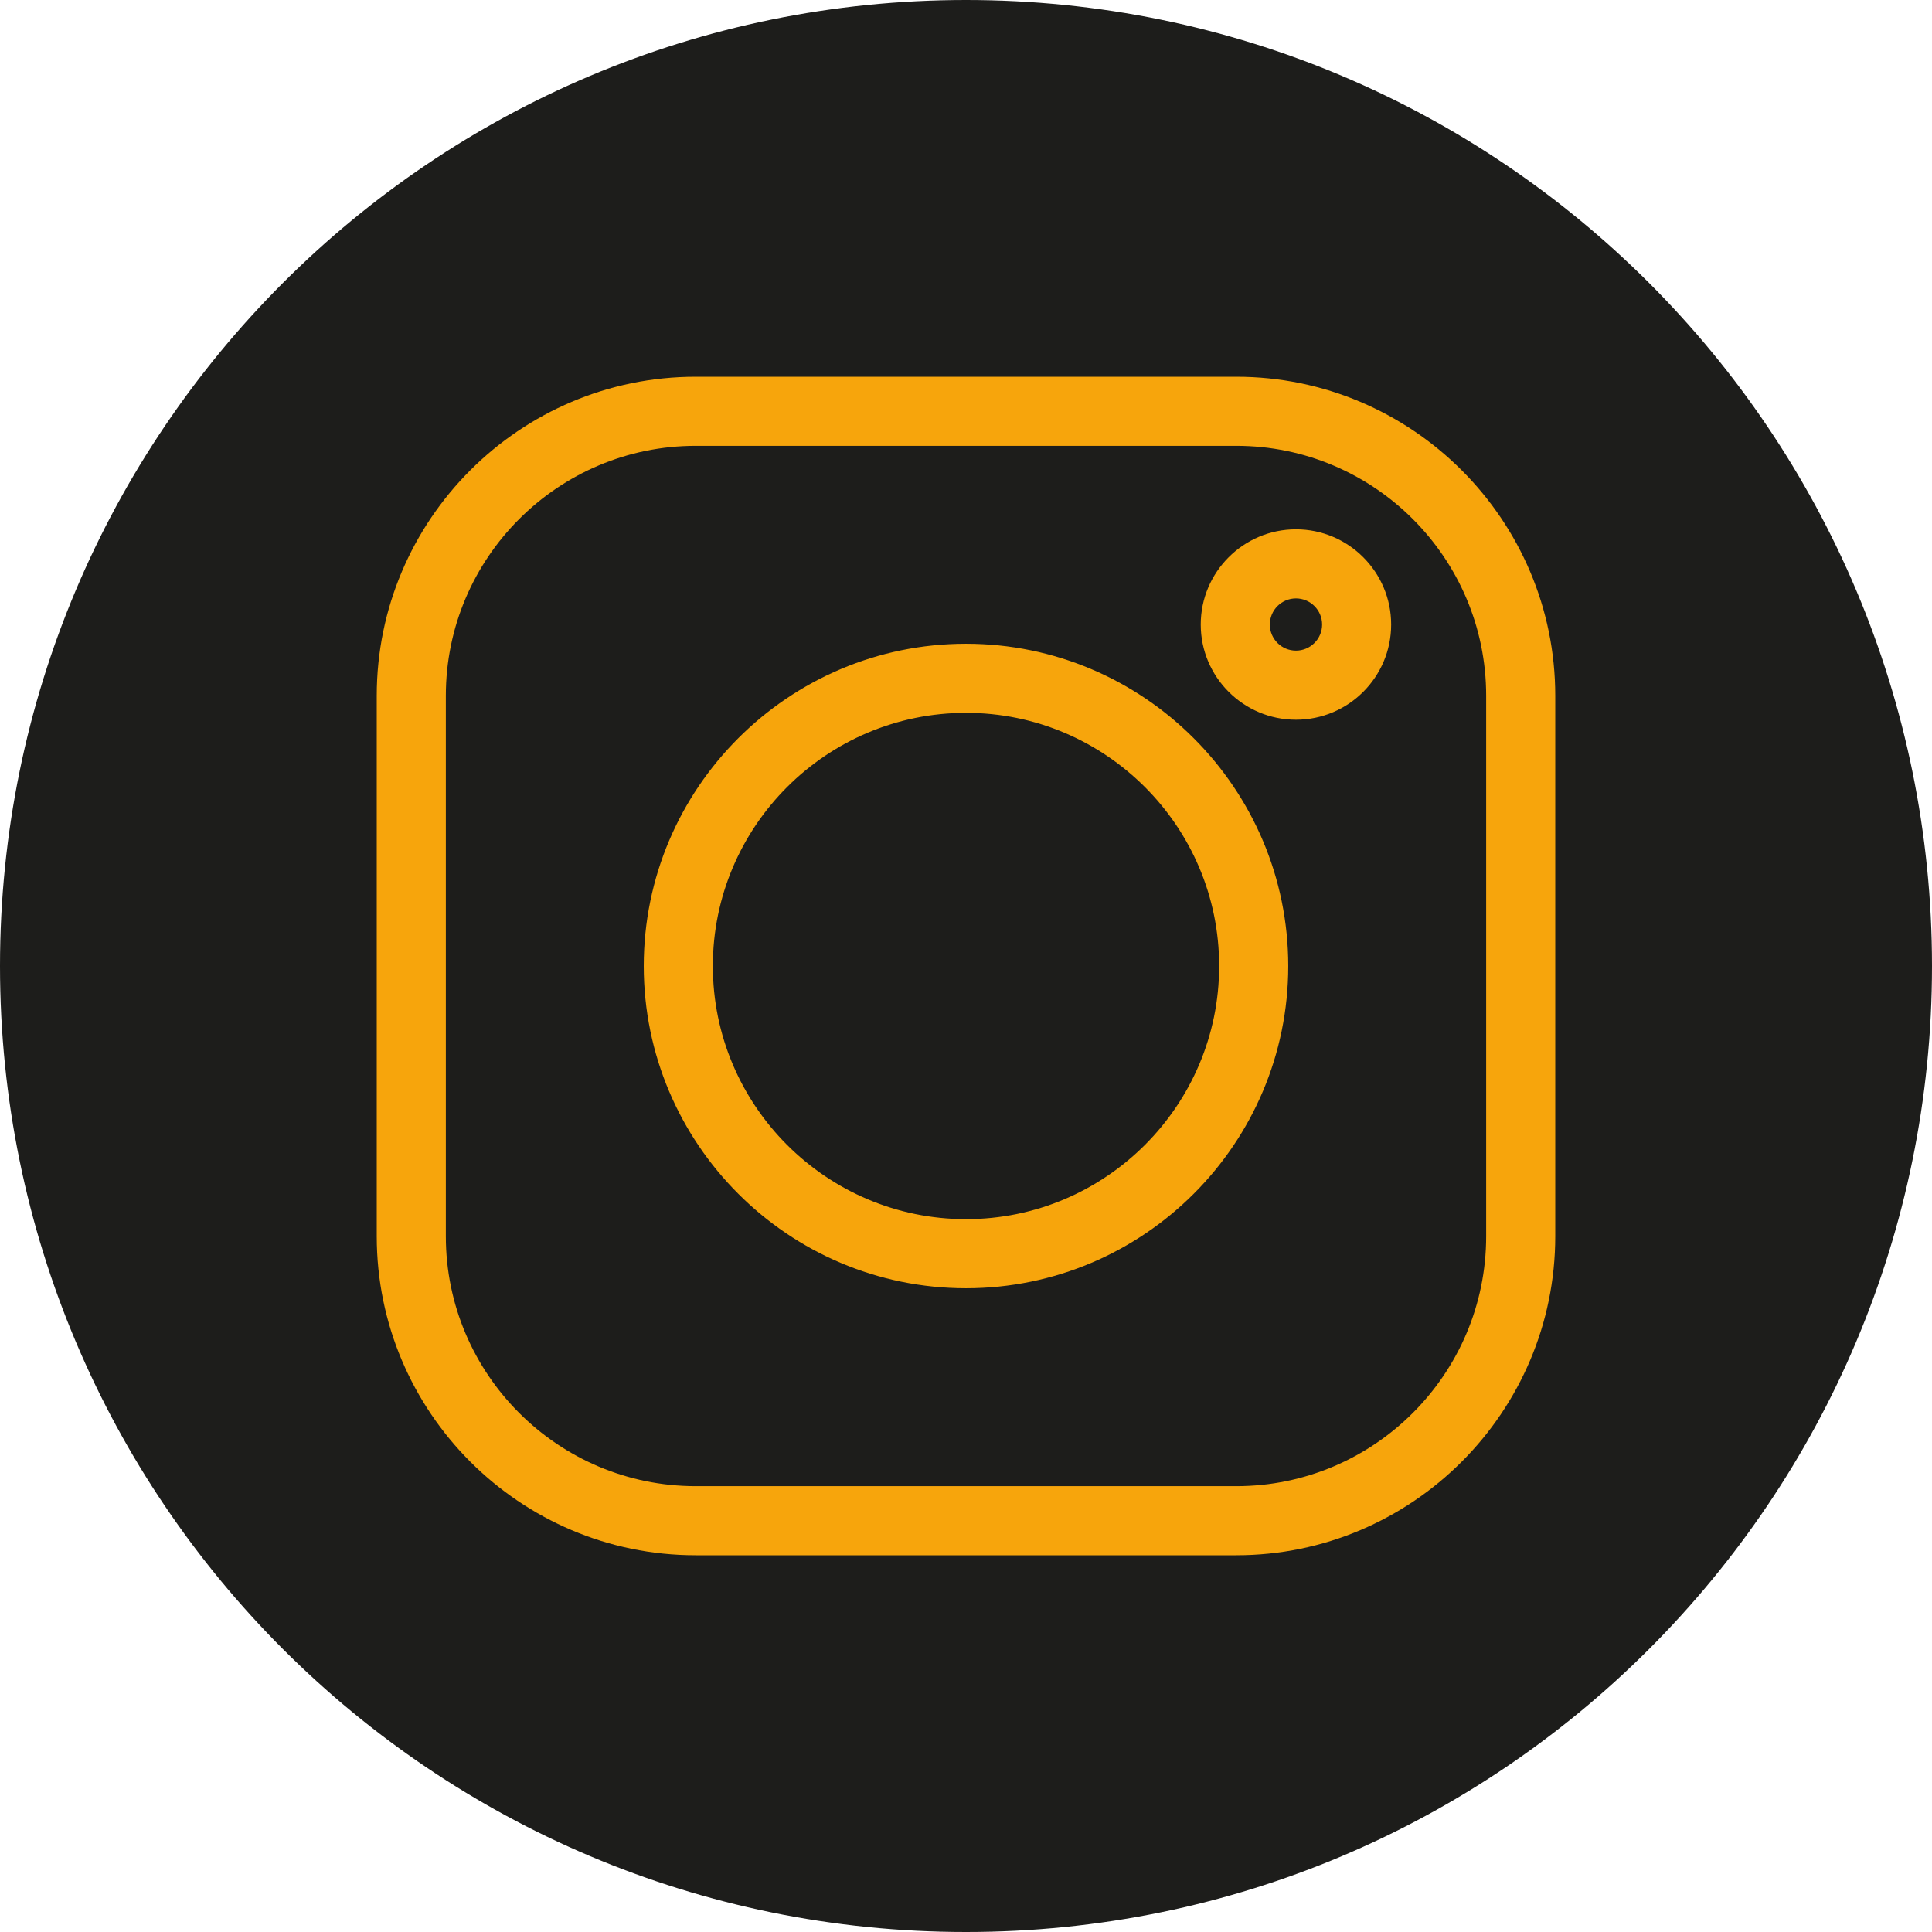
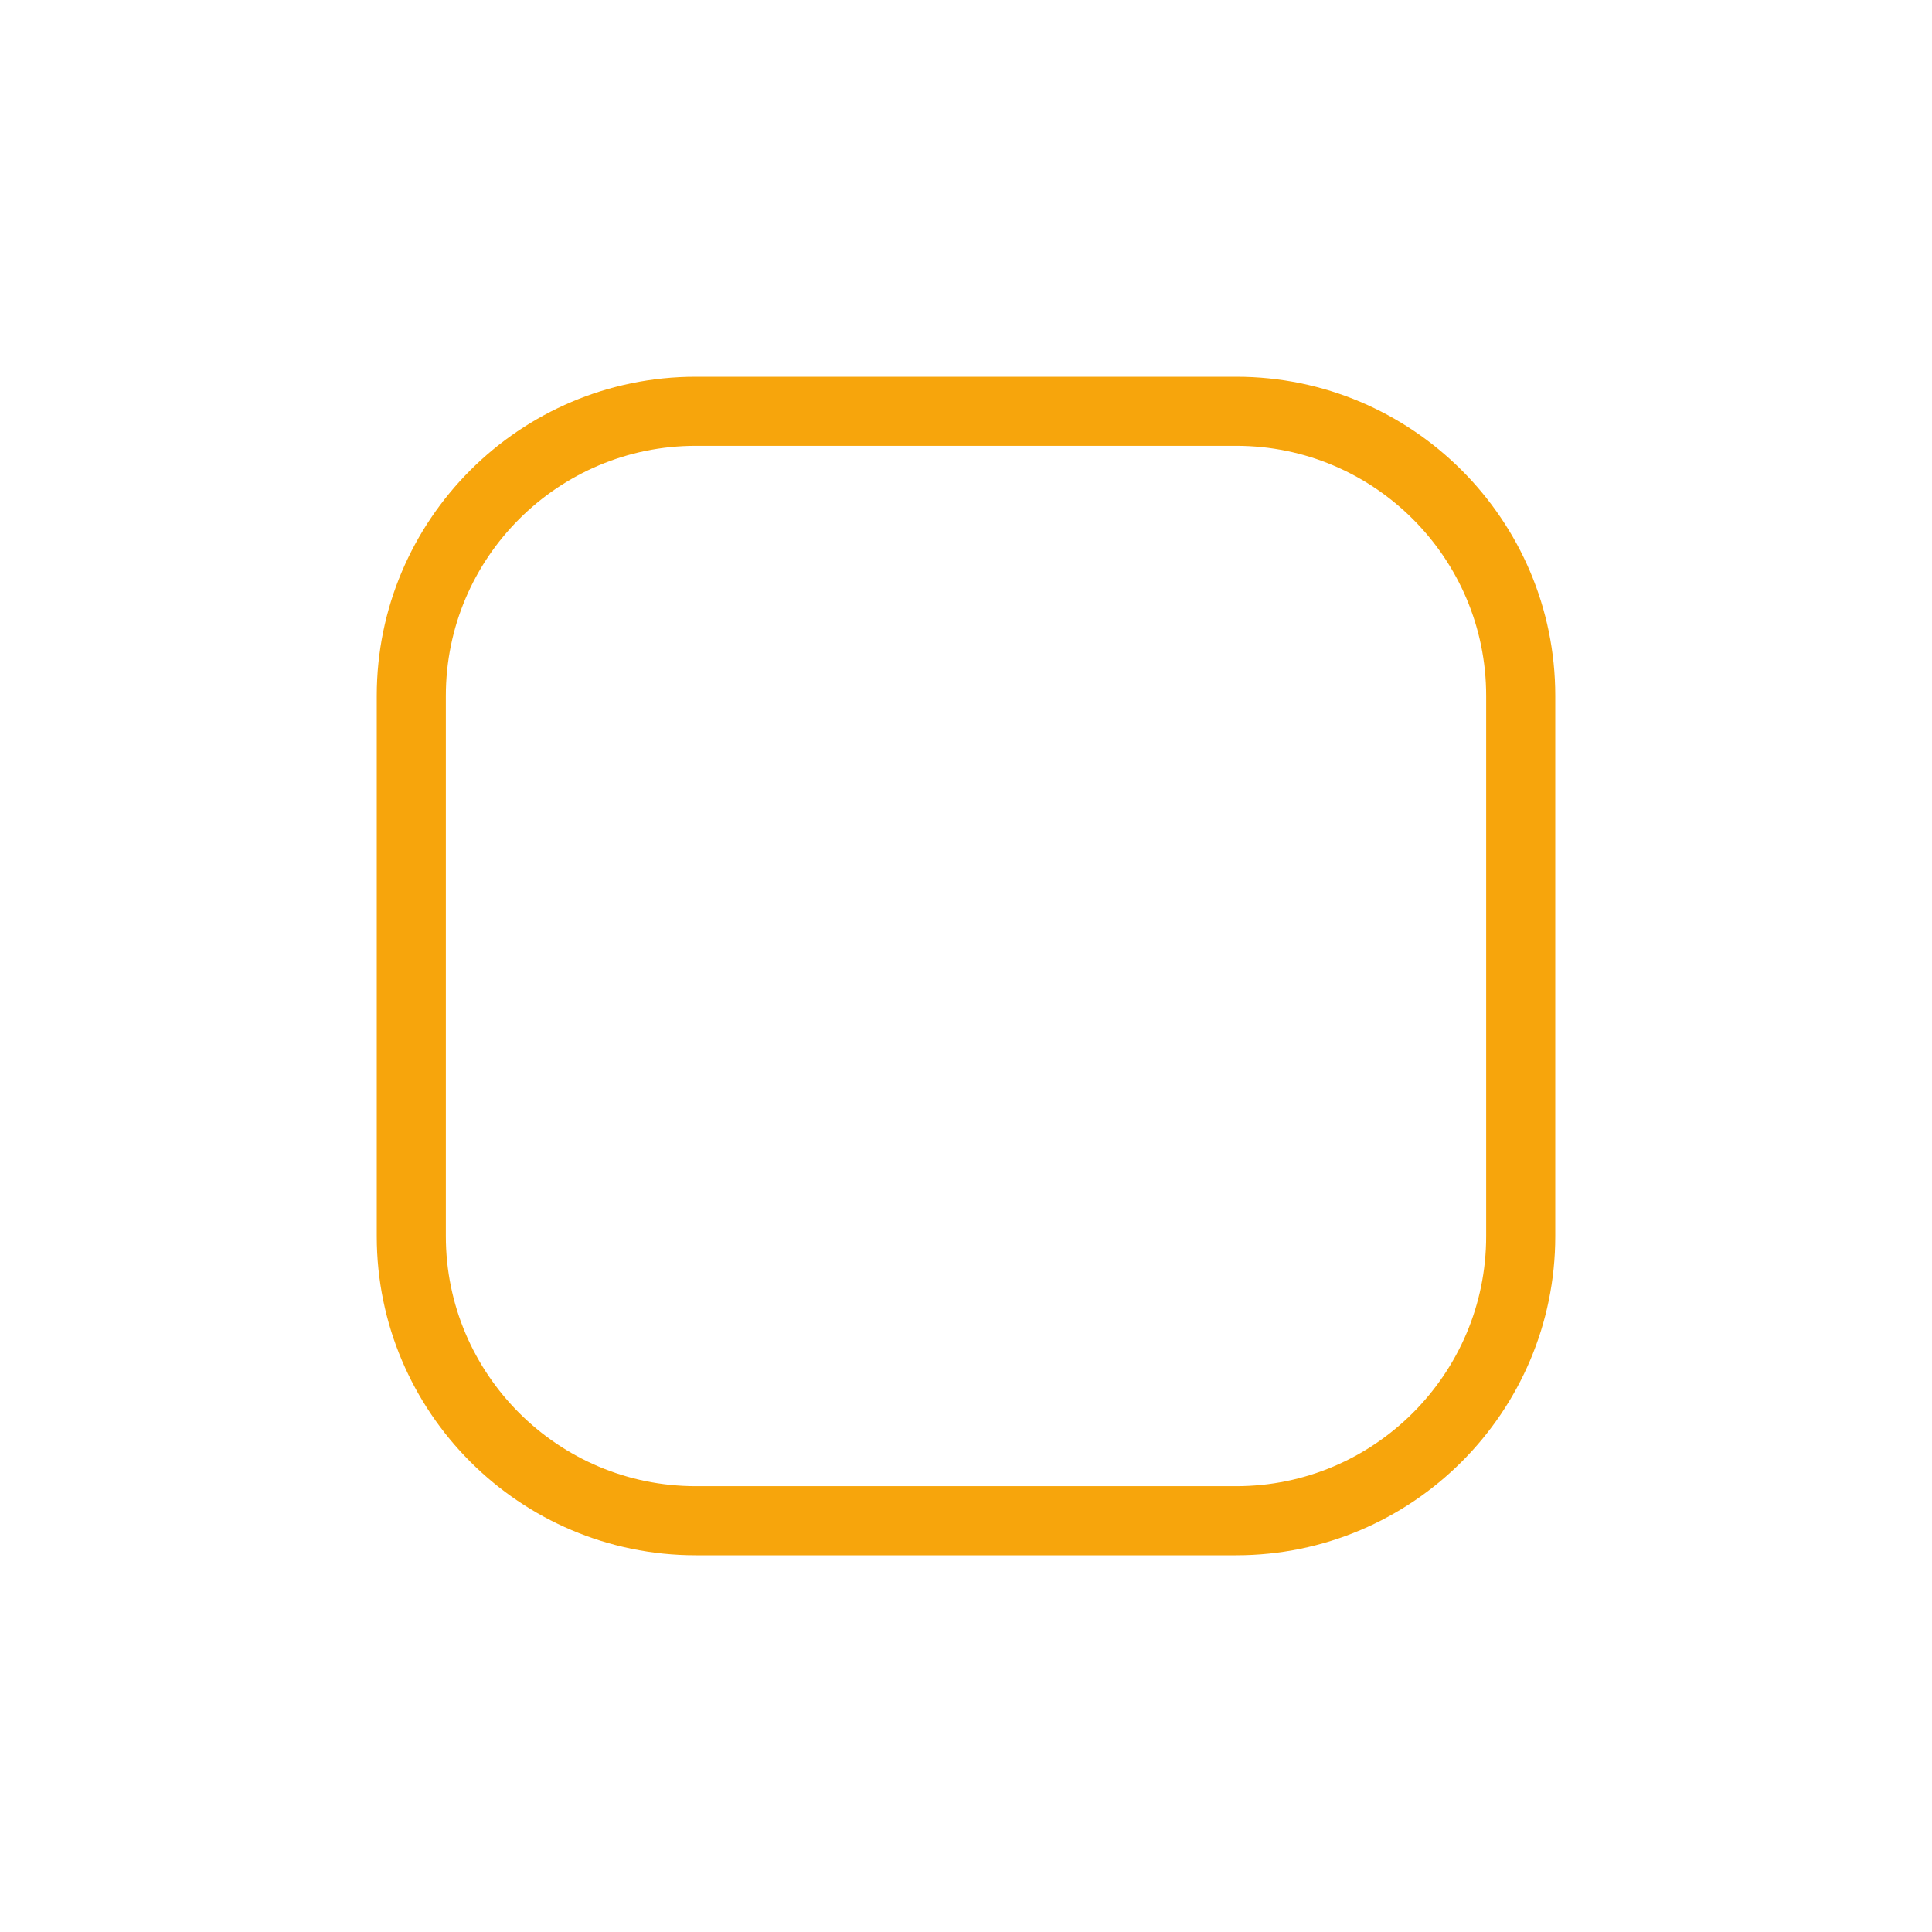
<svg xmlns="http://www.w3.org/2000/svg" width="34" height="34" viewBox="0 0 34 34" fill="none">
  <g clip-path="url(#clip0_493_755)">
-     <path d="M17 34C26.389 34 34 26.389 34 17C34 7.611 26.389 0 17 0C7.611 0 0 7.611 0 17C0 26.389 7.611 34 17 34Z" fill="#1D1D1B" />
    <path d="M21.756 6.63H12.244C9.148 6.63 6.63 9.148 6.63 12.244V21.756C6.63 24.851 9.148 27.37 12.244 27.37H21.756C24.851 27.37 27.37 24.851 27.37 21.756V12.244C27.37 9.148 24.851 6.63 21.756 6.63ZM26.154 21.756C26.154 24.181 24.181 26.154 21.756 26.154H12.244C9.819 26.154 7.846 24.181 7.846 21.756V12.244C7.846 9.819 9.819 7.846 12.244 7.846H21.756C24.181 7.846 26.154 9.819 26.154 12.244V21.756Z" fill="#F7A50C" />
-     <path d="M17 11.329C13.873 11.329 11.329 13.873 11.329 17C11.329 20.127 13.873 22.671 17 22.671C20.127 22.671 22.671 20.127 22.671 17C22.671 13.873 20.127 11.329 17 11.329ZM17 21.455C14.544 21.455 12.545 19.456 12.545 17C12.545 14.543 14.544 12.545 17 12.545C19.457 12.545 21.455 14.543 21.455 17C21.455 19.456 19.457 21.455 17 21.455ZM22.807 9.315C21.883 9.315 21.131 10.067 21.131 10.991C21.131 11.915 21.883 12.666 22.807 12.666C23.731 12.666 24.482 11.915 24.482 10.991C24.482 10.067 23.731 9.315 22.807 9.315ZM22.807 11.45C22.553 11.45 22.347 11.244 22.347 10.991C22.347 10.737 22.553 10.531 22.807 10.531C23.06 10.531 23.267 10.737 23.267 10.991C23.267 11.244 23.06 11.45 22.807 11.45Z" fill="#F7A50C" />
  </g>
  <defs>
    <clipPath id="clip0_493_755">
      <rect width="34" height="34" fill="white" />
    </clipPath>
  </defs>
</svg>